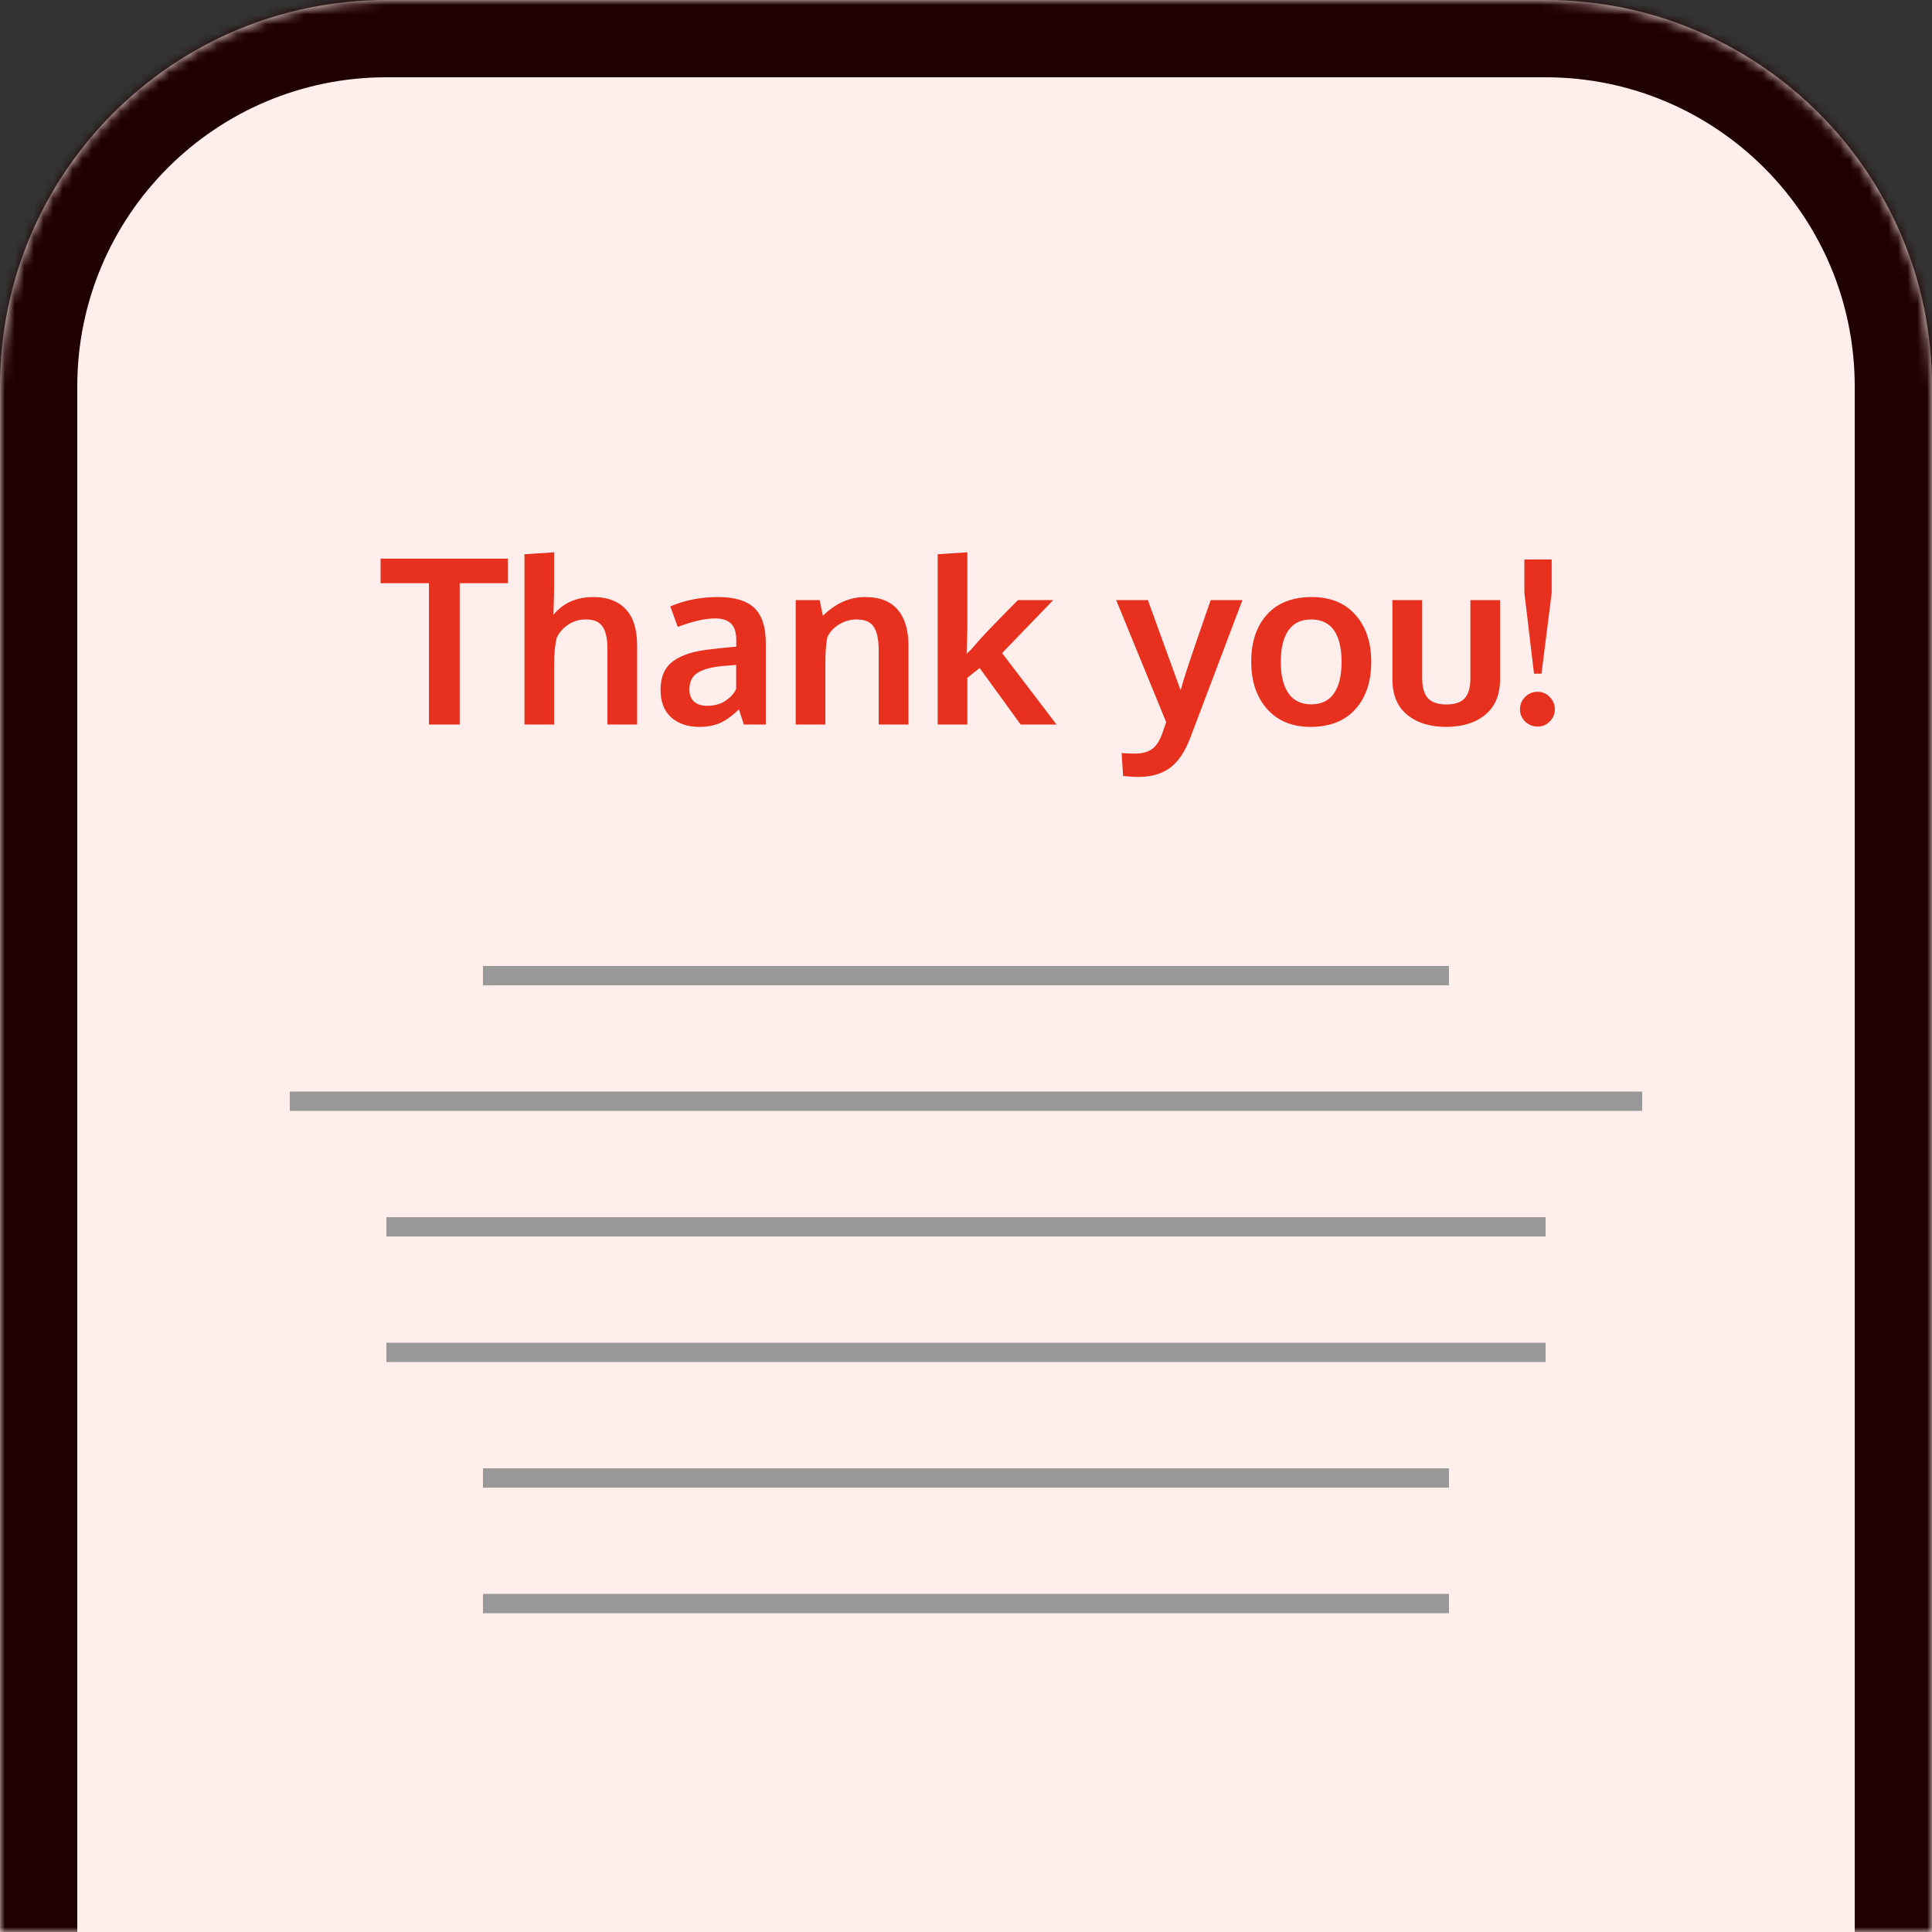
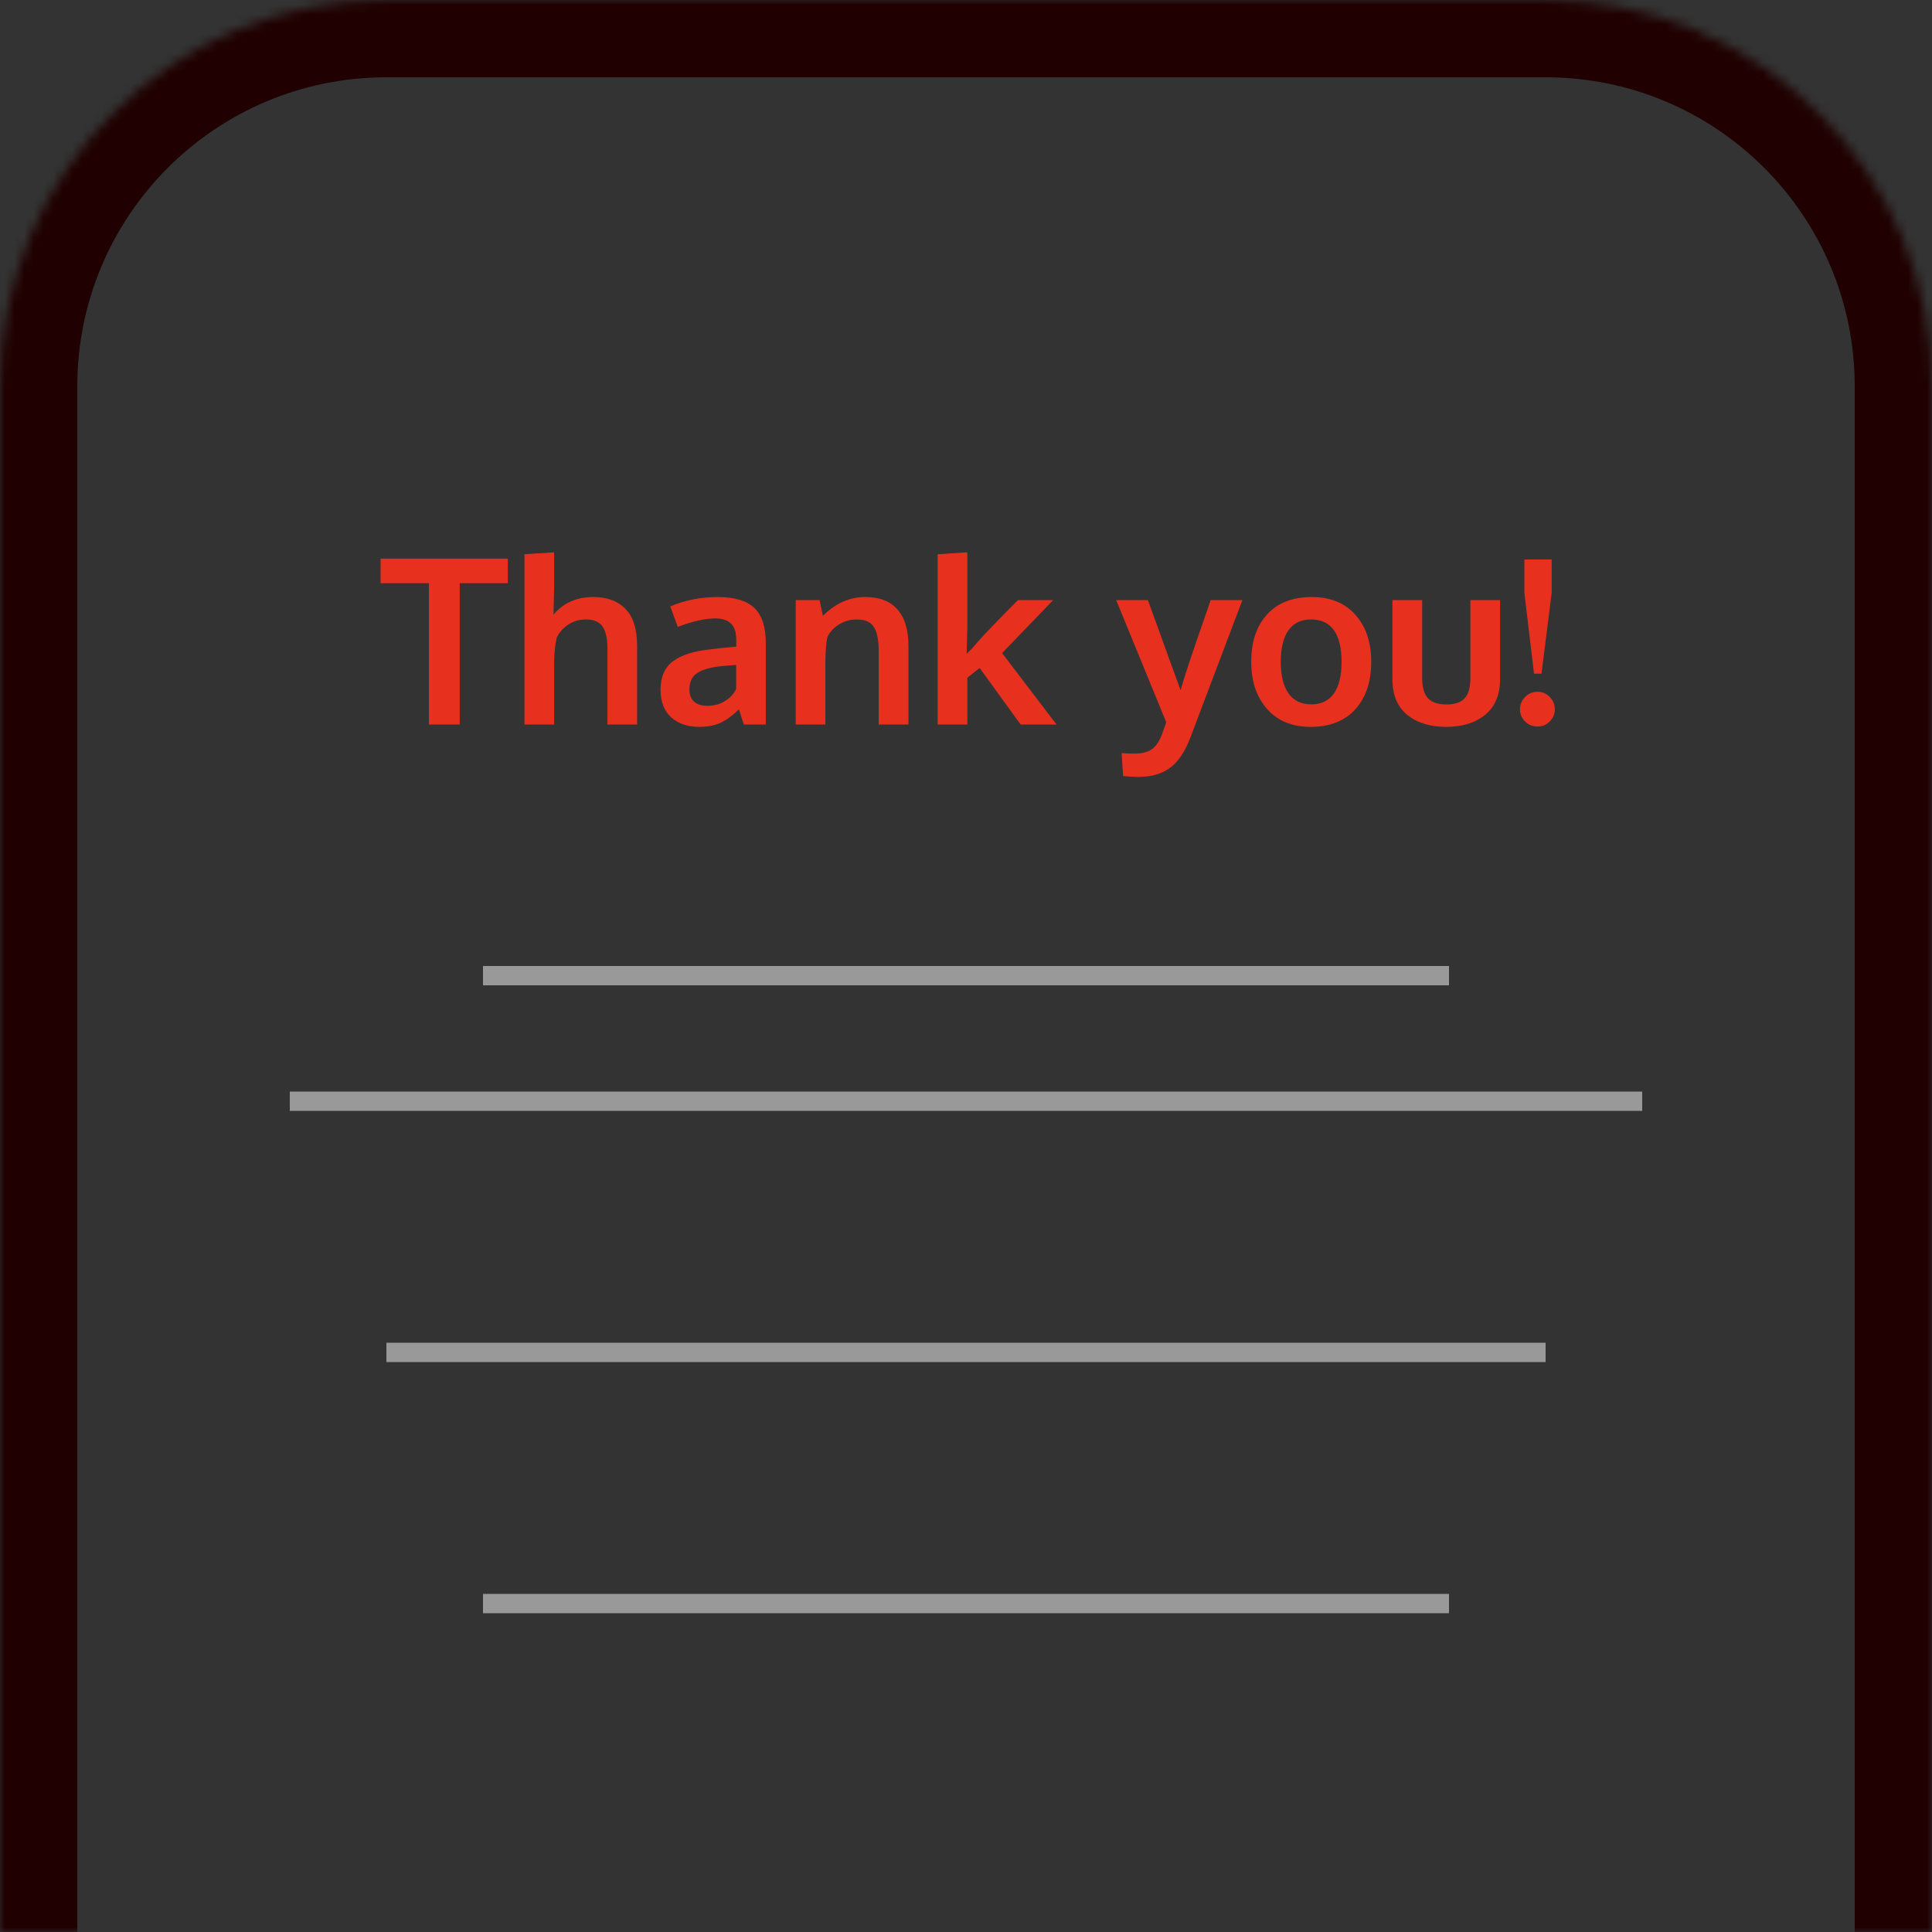
<svg xmlns="http://www.w3.org/2000/svg" width="200" height="200" viewBox="0 0 200 200" fill="none">
  <rect x="0" y="0" width="200" height="200" fill="#333333" stroke="none" />
  <mask id="path-1-inside-1_145_528" fill="white">
    <path d="M0 40C0 17.909 17.909 0 40 0H160C182.091 0 200 17.909 200 40V200H0V40Z" />
  </mask>
-   <path d="M0 40C0 17.909 17.909 0 40 0H160C182.091 0 200 17.909 200 40V200H0V40Z" fill="#FFEEEC" />
  <path d="M-8 40C-8 13.49 13.49 -8 40 -8H160C186.51 -8 208 13.49 208 40H192C192 22.327 177.673 8 160 8H40C22.327 8 8 22.327 8 40H-8ZM200 200H0H200ZM-8 200V40C-8 13.49 13.49 -8 40 -8V8C22.327 8 8 22.327 8 40V200H-8ZM160 -8C186.51 -8 208 13.49 208 40V200H192V40C192 22.327 177.673 8 160 8V-8Z" fill="#200000" mask="url(#path-1-inside-1_145_528)" />
  <path d="M44.402 75V60.375H39.398V57.832H52.57V60.375H47.59V75H44.402ZM54.293 75V57.375L57.363 57.176V60.891C57.363 61.07 57.352 61.57 57.328 62.391C57.305 63.203 57.293 63.617 57.293 63.633C58.316 62.414 59.691 61.805 61.418 61.805C62.855 61.805 63.969 62.219 64.758 63.047C65.555 63.867 65.953 65.133 65.953 66.844V75H62.883V67.184C62.883 66.129 62.715 65.356 62.379 64.863C62.043 64.371 61.473 64.125 60.668 64.125C59.98 64.125 59.371 64.301 58.84 64.652C58.309 64.996 57.91 65.441 57.645 65.988C57.457 66.707 57.363 67.644 57.363 68.801V75H54.293ZM72.387 75.246C71.191 75.246 70.223 74.918 69.481 74.262C68.746 73.598 68.379 72.644 68.379 71.402C68.379 70.066 68.816 69.078 69.691 68.438C70.566 67.789 71.887 67.379 73.652 67.207C73.894 67.176 74.156 67.144 74.438 67.113C74.719 67.082 75.035 67.051 75.387 67.019C75.738 66.988 76.016 66.961 76.219 66.938V66.258C76.219 65.477 76.039 64.91 75.68 64.559C75.32 64.199 74.773 64.019 74.039 64.019C72.992 64.019 71.699 64.312 70.16 64.898C70.152 64.875 70.023 64.519 69.773 63.832C69.523 63.145 69.394 62.793 69.387 62.777C70.902 62.129 72.543 61.805 74.309 61.805C76.043 61.805 77.305 62.184 78.094 62.941C78.883 63.691 79.277 64.91 79.277 66.598V75H77.004C76.996 74.969 76.91 74.707 76.746 74.215C76.582 73.723 76.5 73.461 76.5 73.43C75.859 74.055 75.231 74.516 74.613 74.812C74.004 75.102 73.262 75.246 72.387 75.246ZM73.219 73.066C73.93 73.066 74.547 72.898 75.07 72.562C75.602 72.219 75.981 71.805 76.207 71.32V68.836C76.184 68.836 75.977 68.852 75.586 68.883C75.203 68.914 74.996 68.93 74.965 68.93C73.723 69.039 72.812 69.273 72.234 69.633C71.656 69.992 71.367 70.57 71.367 71.367C71.367 71.914 71.527 72.336 71.848 72.633C72.168 72.922 72.625 73.066 73.219 73.066ZM82.371 75V62.121H84.844L85.184 63.75C86.496 62.453 87.953 61.805 89.555 61.805C91.055 61.805 92.176 62.238 92.918 63.105C93.668 63.965 94.043 65.215 94.043 66.856V75H90.961V67.231C90.953 66.191 90.785 65.414 90.457 64.898C90.129 64.383 89.539 64.125 88.688 64.125C88.023 64.125 87.414 64.297 86.859 64.641C86.312 64.977 85.914 65.402 85.664 65.918C85.516 66.527 85.441 67.465 85.441 68.731V75H82.371ZM97.066 75V57.375L100.137 57.176V65.086L100.066 67.688C100.074 67.68 100.152 67.602 100.301 67.453C100.457 67.305 100.543 67.223 100.559 67.207C100.988 66.699 101.453 66.176 101.953 65.637C102.461 65.098 103.098 64.438 103.863 63.656C104.637 62.875 105.141 62.363 105.375 62.121H109.031L103.734 67.606L109.371 75H105.656L101.414 69.152L100.137 70.16V75H97.066ZM117.855 80.426C117.355 80.426 116.824 80.394 116.262 80.332L116.109 77.953C116.469 77.992 116.926 78.012 117.48 78.012C118.191 78.012 118.762 77.871 119.191 77.59C119.621 77.309 119.977 76.809 120.258 76.09C120.289 76.012 120.445 75.57 120.727 74.766L115.547 62.121H118.828L122.215 71.461C122.465 70.531 123.023 68.805 123.891 66.281C124.766 63.758 125.246 62.371 125.332 62.121H128.613C125.043 71.559 123.242 76.316 123.211 76.394C122.656 77.84 121.957 78.871 121.113 79.488C120.27 80.113 119.184 80.426 117.855 80.426ZM135.75 72.914C136.789 72.914 137.57 72.535 138.094 71.777C138.617 71.019 138.879 69.934 138.879 68.519C138.879 67.09 138.617 66 138.094 65.25C137.57 64.5 136.781 64.125 135.727 64.125C134.688 64.125 133.902 64.504 133.371 65.262C132.848 66.012 132.586 67.102 132.586 68.531C132.586 69.938 132.852 71.019 133.383 71.777C133.914 72.535 134.703 72.914 135.75 72.914ZM135.668 75.246C133.762 75.246 132.262 74.629 131.168 73.394C130.074 72.16 129.527 70.535 129.527 68.519C129.527 66.441 130.074 64.805 131.168 63.609C132.262 62.406 133.805 61.805 135.797 61.805C137.719 61.805 139.223 62.418 140.309 63.645C141.402 64.863 141.949 66.488 141.949 68.519C141.949 70.574 141.398 72.211 140.297 73.43C139.195 74.641 137.652 75.246 135.668 75.246ZM153.75 73.992C152.727 74.828 151.379 75.246 149.707 75.246C148.035 75.246 146.688 74.828 145.664 73.992C144.648 73.156 144.141 71.93 144.141 70.312V62.121H147.223V70.195C147.223 71.156 147.422 71.852 147.82 72.281C148.227 72.711 148.867 72.926 149.742 72.926C150.602 72.926 151.227 72.715 151.617 72.293C152.016 71.863 152.215 71.164 152.215 70.195V62.121H155.285V70.312C155.285 71.922 154.773 73.148 153.75 73.992ZM158.801 69.738L157.805 61.383V57.914H160.629V61.383L159.574 69.738H158.801ZM159.164 75.211C158.656 75.211 158.227 75.035 157.875 74.684C157.523 74.332 157.348 73.914 157.348 73.43C157.348 72.938 157.523 72.512 157.875 72.152C158.227 71.793 158.656 71.613 159.164 71.613C159.664 71.613 160.086 71.793 160.43 72.152C160.781 72.512 160.957 72.938 160.957 73.43C160.957 73.914 160.781 74.332 160.43 74.684C160.086 75.035 159.664 75.211 159.164 75.211Z" fill="#E8301E" />
  <path d="M50 100H150V102H50V100Z" fill="#999999" />
  <path d="M30 113H170V115H30V113Z" fill="#999999" />
-   <path d="M40 126H160V128H40V126Z" fill="#999999" />
  <path d="M40 139H160V141H40V139Z" fill="#999999" />
-   <path d="M50 152H150V154H50V152Z" fill="#999999" />
  <path d="M50 165H150V167H50V165Z" fill="#999999" />
</svg>